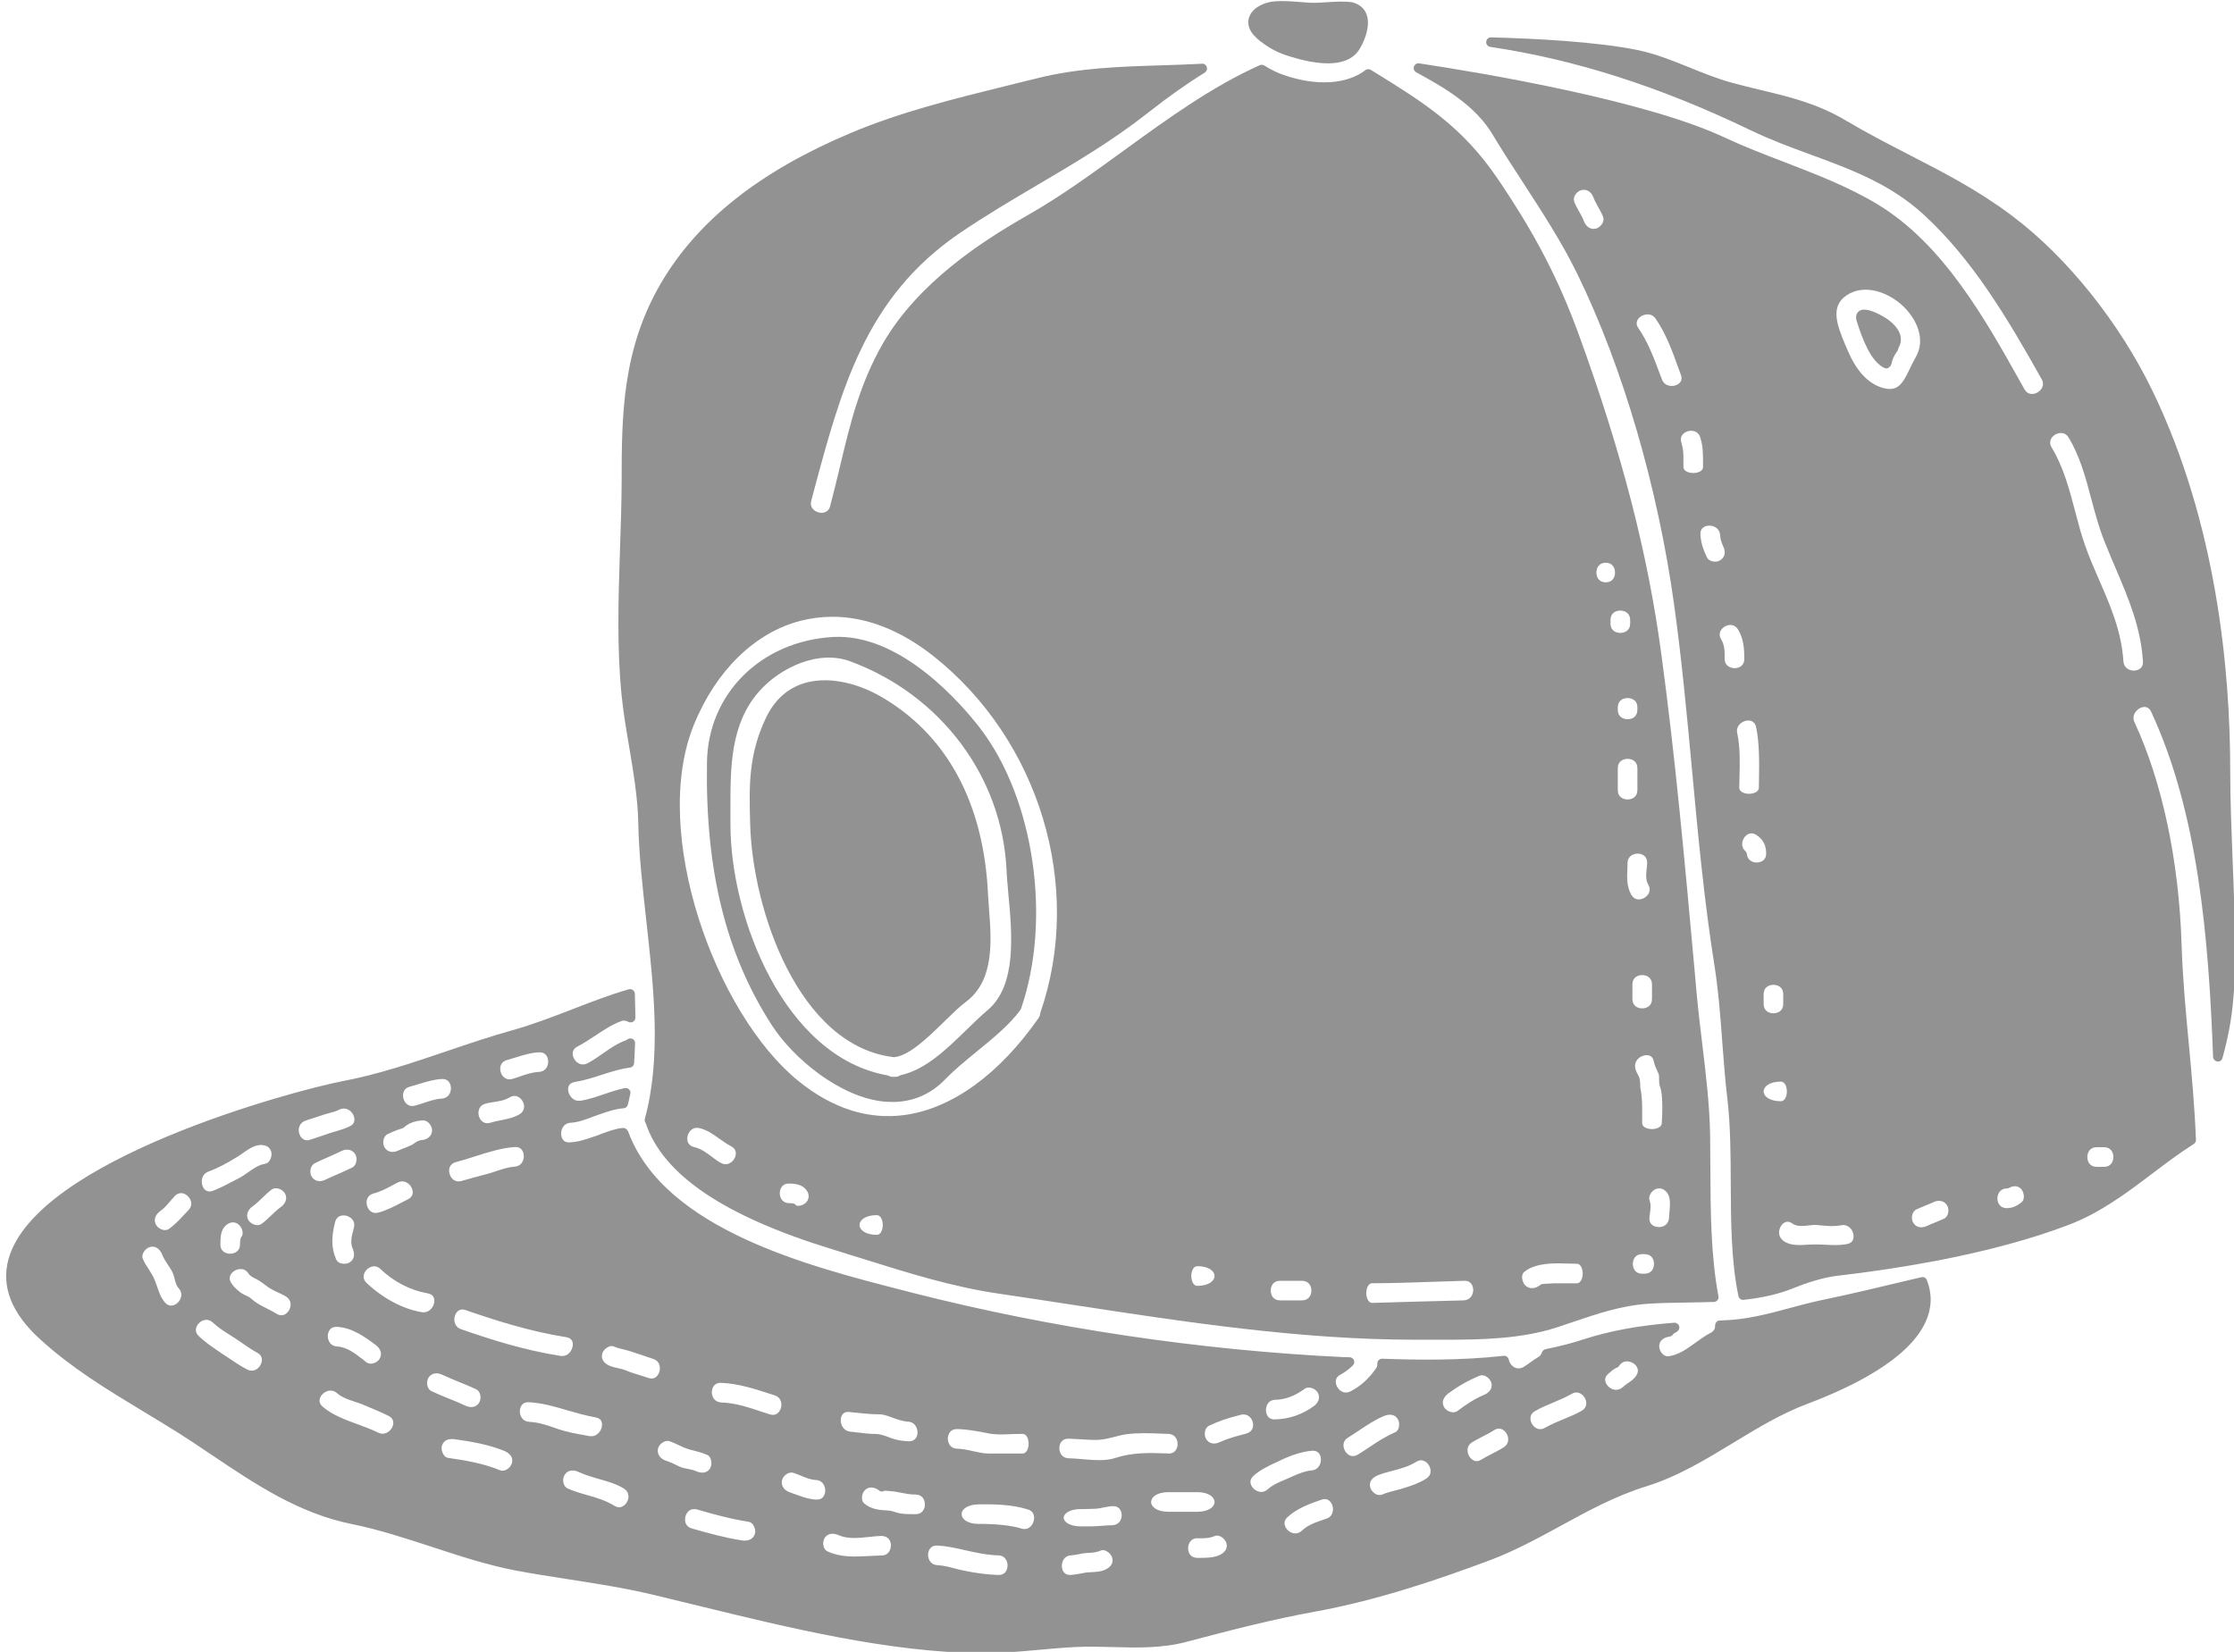
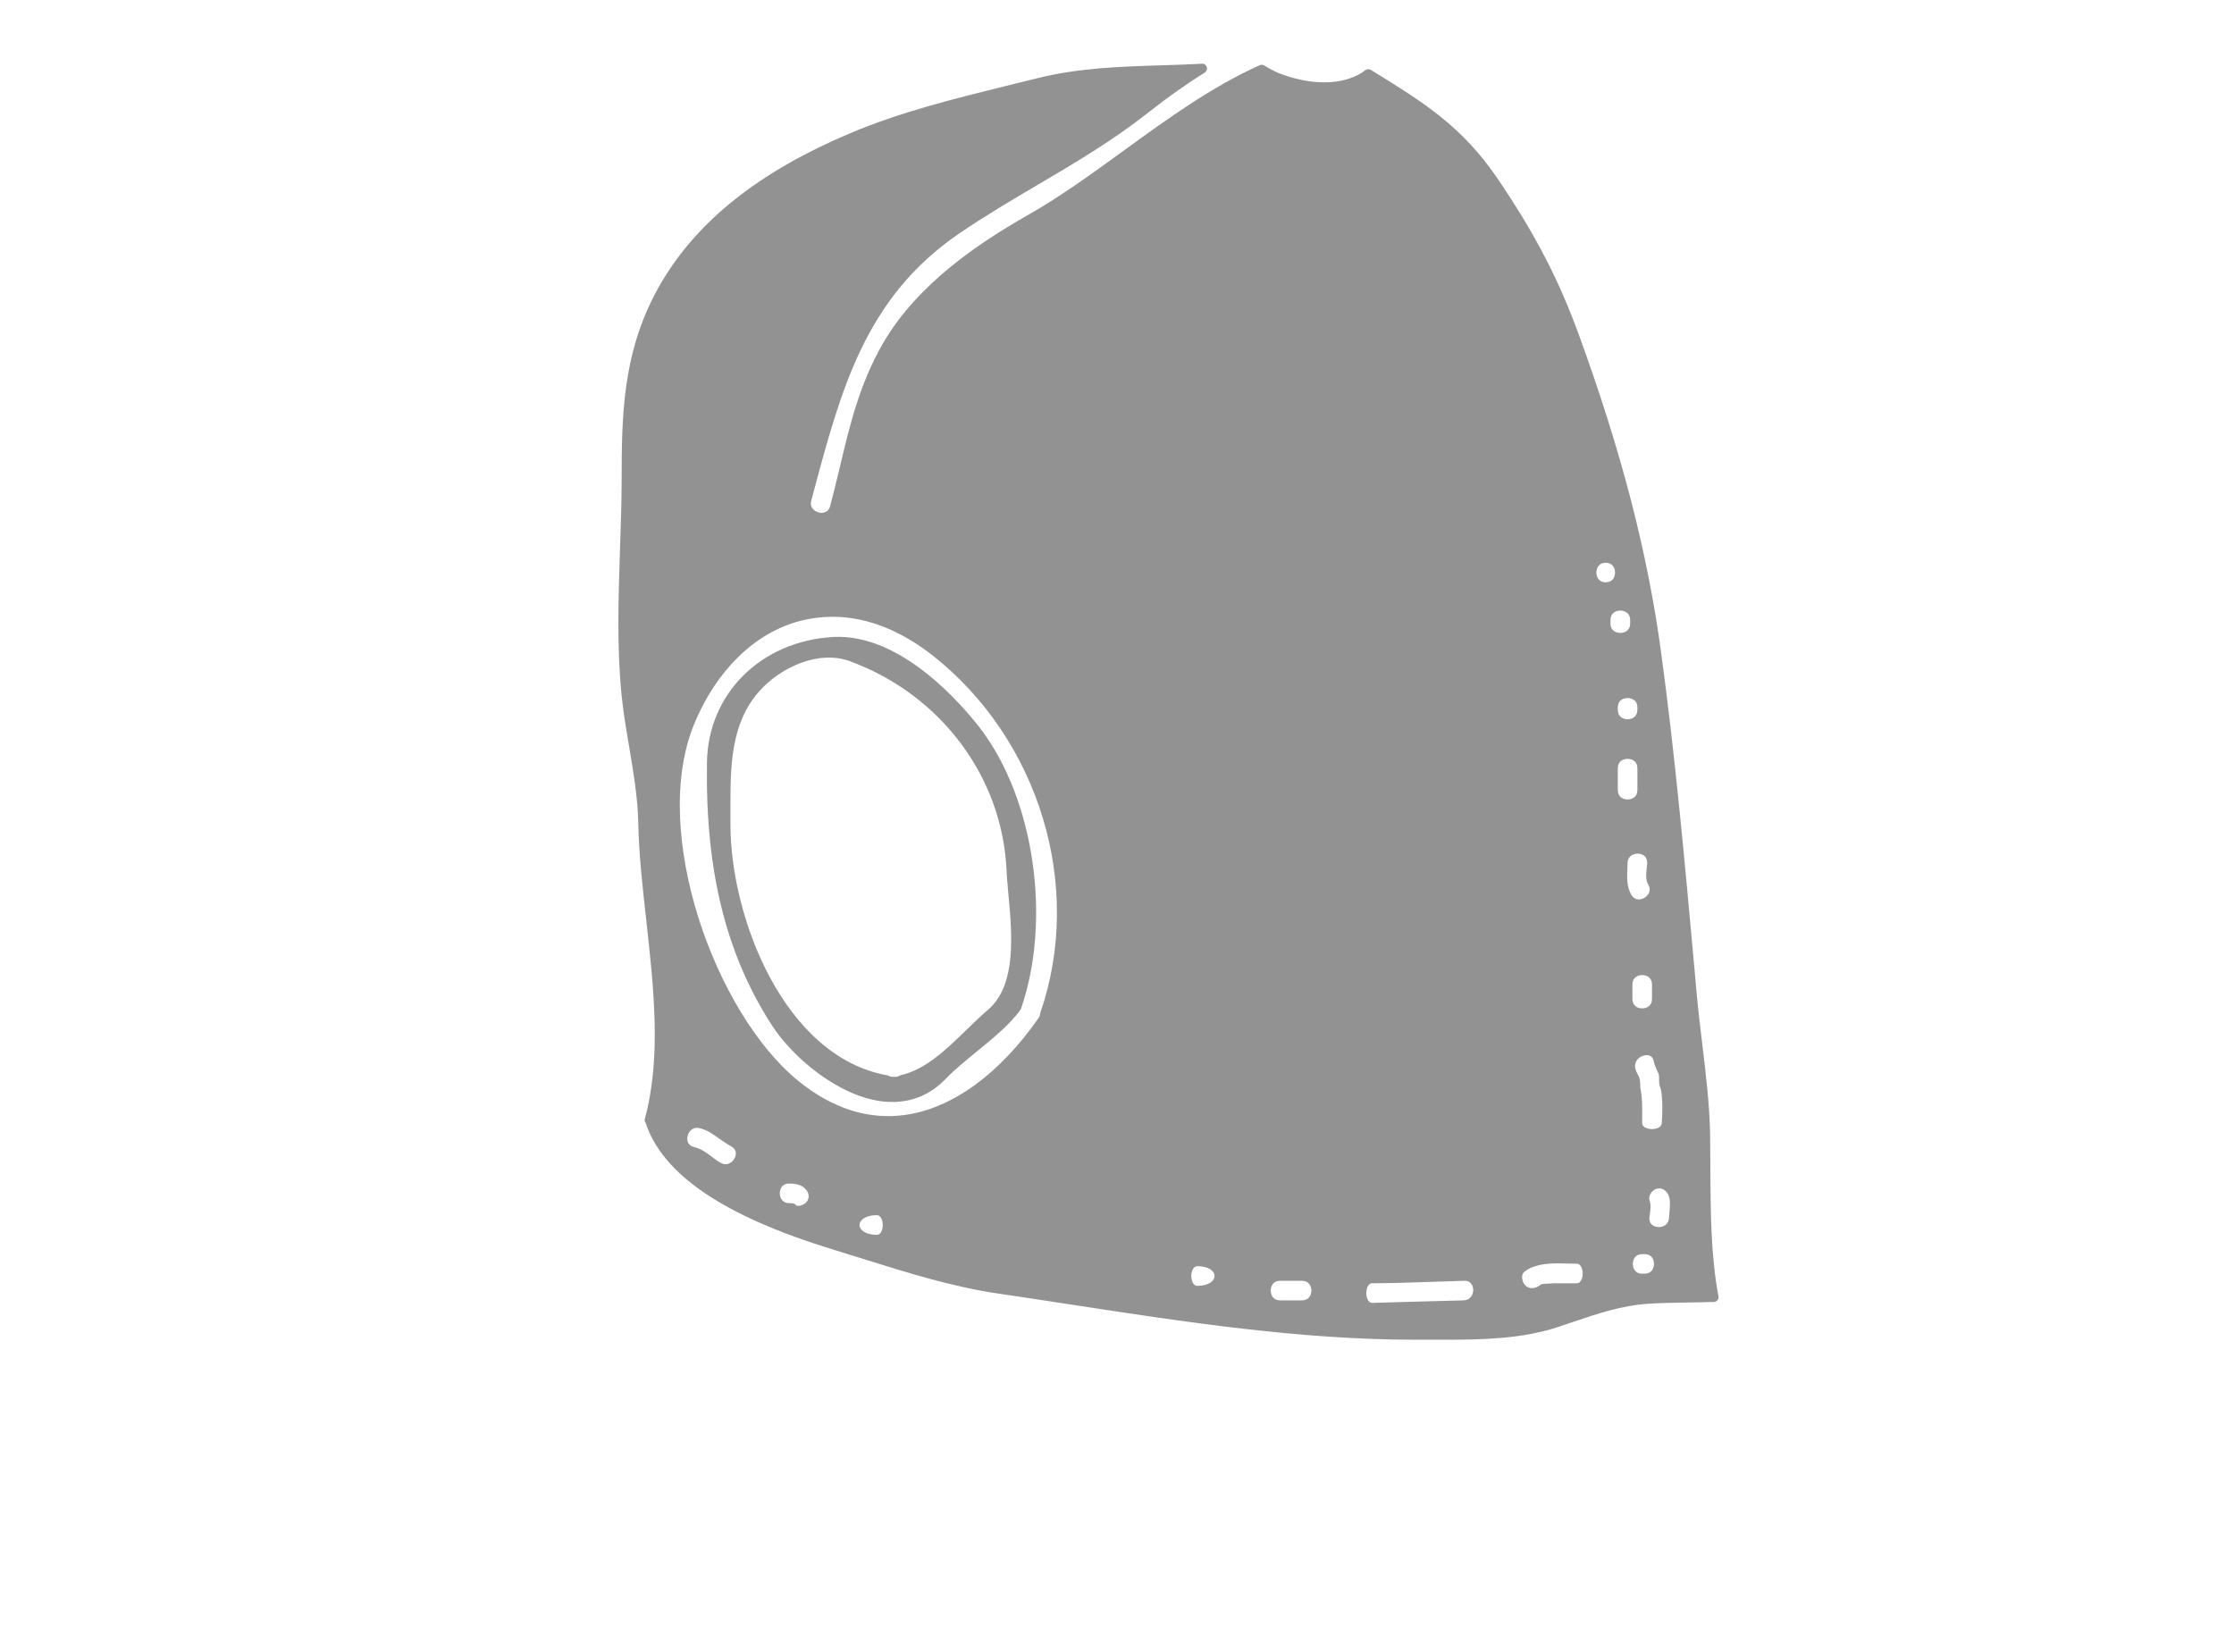
<svg xmlns="http://www.w3.org/2000/svg" fill="#929292" height="86.6" preserveAspectRatio="xMidYMid meet" version="1" viewBox="5.2 20.6 117.1 86.6" width="117.1" zoomAndPan="magnify">
  <g id="change1_1">
    <path d="M 41.582 58.57 C 42.738 55.75 44.762 53.777 47.137 53.152 C 47.695 53.008 48.266 52.934 48.836 52.934 C 50.598 52.934 52.395 53.629 54.113 54.984 C 59.699 59.406 62.012 67.094 59.734 73.688 C 59.727 73.707 59.723 73.73 59.723 73.75 C 59.719 73.805 59.703 73.875 59.629 73.984 C 57.59 76.906 55.109 78.707 52.645 79.051 C 50.727 79.32 48.836 78.723 47.043 77.266 C 42.699 73.738 39.258 64.23 41.582 58.57 Z M 51.152 85.336 C 50.562 85.336 50.254 85.078 50.254 84.82 C 50.254 84.566 50.562 84.305 51.152 84.305 C 51.406 84.305 51.473 84.645 51.473 84.82 C 51.473 85 51.406 85.336 51.152 85.336 Z M 47.52 83.555 C 47.449 83.676 47.301 83.773 47.148 83.805 C 47.09 83.816 47.012 83.824 46.938 83.801 C 46.891 83.73 46.812 83.684 46.727 83.684 L 46.66 83.68 C 46.629 83.68 46.598 83.676 46.566 83.676 C 46.41 83.676 46.285 83.621 46.199 83.52 C 46.117 83.426 46.074 83.289 46.074 83.152 C 46.074 83.016 46.121 82.883 46.199 82.793 C 46.285 82.695 46.406 82.648 46.555 82.648 C 46.555 82.648 46.555 82.648 46.559 82.648 C 46.816 82.652 47.105 82.68 47.312 82.836 C 47.516 82.984 47.691 83.262 47.52 83.555 Z M 43.488 81.559 C 43.379 81.629 43.203 81.684 42.984 81.566 C 42.824 81.48 42.676 81.367 42.52 81.25 C 42.238 81.039 41.949 80.82 41.578 80.734 C 41.434 80.699 41.332 80.625 41.273 80.516 C 41.223 80.414 41.211 80.285 41.242 80.152 C 41.277 80.012 41.355 79.891 41.461 79.812 C 41.539 79.758 41.629 79.727 41.727 79.727 C 41.773 79.727 41.82 79.73 41.867 79.742 C 42.258 79.836 42.566 80.055 42.895 80.289 C 43.09 80.426 43.289 80.57 43.52 80.691 C 43.68 80.777 43.766 80.898 43.77 81.051 C 43.777 81.242 43.66 81.453 43.488 81.559 Z M 67.965 86.98 C 68.555 86.98 68.863 87.238 68.863 87.496 C 68.863 87.75 68.555 88.012 67.965 88.012 C 67.711 88.012 67.645 87.672 67.645 87.496 C 67.645 87.316 67.711 86.98 67.965 86.98 Z M 72.301 87.746 L 73.445 87.746 C 73.809 87.746 73.938 88.023 73.938 88.262 C 73.938 88.496 73.809 88.773 73.445 88.773 L 72.301 88.773 C 71.938 88.773 71.809 88.496 71.809 88.262 C 71.809 88.023 71.938 87.746 72.301 87.746 Z M 77.137 87.875 C 78.102 87.875 79.137 87.84 80.137 87.805 C 80.742 87.781 81.352 87.762 81.953 87.746 C 81.957 87.746 81.961 87.746 81.969 87.746 C 82.387 87.746 82.418 88.133 82.422 88.211 C 82.426 88.477 82.27 88.766 81.91 88.773 C 80.301 88.812 77.145 88.902 77.137 88.906 C 76.883 88.906 76.816 88.566 76.816 88.391 C 76.816 88.211 76.883 87.875 77.137 87.875 Z M 85.098 87.277 C 85.098 87.277 85.098 87.277 85.102 87.277 C 85.566 86.898 86.262 86.832 86.891 86.832 C 87.074 86.832 87.254 86.836 87.422 86.844 C 87.574 86.848 87.715 86.852 87.84 86.852 C 88.094 86.852 88.16 87.188 88.16 87.367 C 88.16 87.543 88.094 87.879 87.84 87.879 L 86.637 87.879 L 86.508 87.887 C 86.398 87.891 86.305 87.895 86.16 87.906 C 86.148 87.91 86.137 87.91 86.129 87.914 C 86.066 87.906 86.004 87.918 85.953 87.953 C 85.934 87.965 85.918 87.977 85.906 87.988 C 85.688 88.152 85.375 88.211 85.148 87.984 C 85.043 87.879 84.977 87.695 84.984 87.531 C 84.988 87.457 85.012 87.348 85.098 87.277 Z M 89.367 50.102 C 89.73 50.102 89.855 50.379 89.855 50.617 C 89.855 50.852 89.73 51.129 89.367 51.129 C 89.008 51.129 88.879 50.852 88.879 50.617 C 88.879 50.379 89.008 50.102 89.367 50.102 Z M 90.496 52.734 C 90.594 52.82 90.648 52.945 90.648 53.102 L 90.648 53.293 C 90.648 53.652 90.367 53.781 90.133 53.781 C 89.895 53.781 89.617 53.652 89.617 53.293 L 89.617 53.102 C 89.617 52.738 89.895 52.609 90.133 52.609 C 90.27 52.609 90.402 52.656 90.496 52.734 Z M 91.027 57.688 L 91.027 57.816 C 91.027 58.176 90.75 58.305 90.516 58.305 C 90.277 58.305 90 58.176 90 57.816 L 90 57.688 C 90 57.324 90.277 57.195 90.516 57.195 C 90.652 57.195 90.785 57.242 90.879 57.32 C 90.977 57.406 91.027 57.531 91.027 57.688 Z M 91.047 65.352 C 91.277 65.355 91.547 65.484 91.539 65.836 C 91.539 65.914 91.527 66 91.52 66.09 C 91.484 66.383 91.445 66.719 91.598 66.98 C 91.793 67.324 91.559 67.578 91.387 67.672 C 91.184 67.789 90.887 67.816 90.707 67.508 C 90.465 67.078 90.48 66.637 90.504 66.125 L 90.512 65.844 C 90.52 65.457 90.844 65.352 91.039 65.352 C 91.043 65.352 91.043 65.352 91.047 65.352 Z M 91.793 72.973 C 91.793 73.336 91.516 73.465 91.277 73.465 C 91.043 73.465 90.766 73.336 90.766 72.973 L 90.766 72.211 C 90.766 71.848 91.043 71.719 91.277 71.719 C 91.516 71.719 91.793 71.848 91.793 72.211 Z M 91.895 76.27 C 91.922 76.418 91.988 76.566 92.055 76.711 C 92.09 76.781 92.121 76.852 92.145 76.914 C 92.164 76.977 92.164 77.066 92.164 77.16 C 92.164 77.285 92.164 77.43 92.215 77.574 C 92.379 78 92.336 79.074 92.305 79.469 C 92.305 79.727 91.969 79.793 91.789 79.793 C 91.613 79.793 91.277 79.727 91.277 79.469 L 91.277 79.082 C 91.281 78.539 91.285 78.152 91.188 77.668 C 91.176 77.625 91.18 77.562 91.176 77.496 C 91.172 77.328 91.168 77.148 91.094 77.02 C 91.004 76.855 90.938 76.727 90.914 76.586 C 90.871 76.305 91.02 76.137 91.113 76.062 C 91.23 75.969 91.379 75.918 91.512 75.918 C 91.566 75.918 91.621 75.926 91.668 75.945 C 91.793 75.992 91.867 76.102 91.895 76.27 Z M 92.672 83.297 C 92.672 83.297 92.672 83.301 92.672 83.301 C 92.762 83.551 92.734 83.816 92.711 84.102 C 92.703 84.211 92.691 84.32 92.688 84.43 C 92.672 84.785 92.391 84.953 92.121 84.926 C 92.039 84.926 91.641 84.887 91.656 84.445 C 91.66 84.375 91.672 84.293 91.684 84.215 C 91.715 84 91.75 83.758 91.668 83.539 C 91.617 83.402 91.668 83.27 91.703 83.207 C 91.773 83.066 91.902 82.961 92.031 82.922 C 92.078 82.91 92.125 82.902 92.168 82.902 C 92.418 82.902 92.598 83.094 92.672 83.297 Z M 91.406 87.375 L 91.277 87.375 C 90.918 87.375 90.789 87.098 90.789 86.859 C 90.789 86.625 90.918 86.348 91.277 86.348 L 91.406 86.348 C 91.77 86.348 91.898 86.625 91.898 86.859 C 91.898 87.098 91.77 87.375 91.406 87.375 Z M 90 62.02 L 90 60.875 C 90 60.512 90.277 60.383 90.516 60.383 C 90.75 60.383 91.027 60.512 91.027 60.875 L 91.027 62.02 C 91.027 62.383 90.75 62.512 90.516 62.512 C 90.277 62.512 90 62.383 90 62.02 Z M 38.184 59.777 C 38.402 61.09 38.633 62.449 38.656 63.738 C 38.688 65.383 38.879 67.078 39.078 68.871 C 39.469 72.402 39.875 76.051 39 79.258 C 38.988 79.309 38.988 79.359 39.008 79.406 C 39.023 79.453 39.043 79.488 39.043 79.473 C 39.945 82.191 43.156 84.359 48.859 86.105 C 49.395 86.27 49.93 86.438 50.469 86.605 C 52.773 87.328 55.156 88.074 57.566 88.422 C 58.867 88.613 60.168 88.812 61.469 89.012 C 67.312 89.906 73.355 90.836 79.41 90.836 C 79.449 90.836 79.492 90.836 79.531 90.836 L 80.383 90.836 C 80.578 90.836 80.773 90.836 80.969 90.836 C 82.949 90.836 84.969 90.785 86.809 90.188 C 87.086 90.098 87.359 90.004 87.637 89.91 C 88.902 89.48 90.215 89.039 91.562 88.953 C 92.223 88.906 92.891 88.898 93.598 88.887 C 94.078 88.879 94.559 88.871 95.043 88.855 C 95.113 88.852 95.184 88.816 95.227 88.762 C 95.273 88.703 95.289 88.629 95.277 88.559 C 94.875 86.434 94.863 84.094 94.852 81.828 C 94.852 81.242 94.848 80.668 94.84 80.109 C 94.812 78.508 94.613 76.867 94.422 75.285 C 94.32 74.438 94.219 73.598 94.141 72.762 L 94.012 71.316 C 93.52 65.895 93.016 60.289 92.273 54.824 C 91.57 49.613 90.207 44.324 87.973 38.188 C 86.906 35.254 85.672 32.871 83.703 29.969 C 81.84 27.219 79.797 25.957 77.211 24.359 L 77.055 24.262 C 76.969 24.207 76.855 24.215 76.773 24.277 C 75.785 25.031 74.18 25.125 72.477 24.527 C 72.18 24.43 71.828 24.258 71.461 24.031 C 71.391 23.988 71.301 23.984 71.227 24.02 C 68.707 25.152 66.383 26.84 64.133 28.473 C 62.496 29.664 60.805 30.895 59.059 31.887 C 56.695 33.234 53.34 35.395 51.484 38.598 C 50.262 40.723 49.758 42.828 49.23 45.055 C 49.066 45.734 48.902 46.426 48.715 47.129 C 48.668 47.309 48.562 47.422 48.402 47.465 C 48.211 47.52 47.977 47.453 47.836 47.309 C 47.75 47.227 47.664 47.078 47.723 46.852 L 47.82 46.488 C 49.293 40.98 50.562 36.223 55.441 32.867 C 56.793 31.941 58.215 31.102 59.586 30.293 C 61.52 29.156 63.516 27.977 65.355 26.527 C 66.422 25.688 67.402 24.992 68.352 24.406 C 68.445 24.344 68.492 24.227 68.457 24.117 C 68.422 24.008 68.316 23.922 68.207 23.941 C 67.512 23.98 66.816 24 66.121 24.023 C 63.957 24.09 61.719 24.156 59.512 24.715 C 58.984 24.848 58.453 24.98 57.918 25.109 C 55.215 25.777 52.414 26.469 49.816 27.562 C 45.066 29.559 41.812 32.121 39.875 35.395 C 37.797 38.91 37.789 42.434 37.785 45.84 C 37.781 47.004 37.738 48.211 37.699 49.379 C 37.617 51.922 37.527 54.547 37.785 57.07 C 37.875 57.965 38.031 58.887 38.184 59.777" fill="inherit" />
-     <path d="M 12.715 86.273 C 12.785 86.133 12.918 86.016 13.051 85.98 C 13.051 85.98 13.055 85.977 13.055 85.977 C 13.105 85.965 13.152 85.957 13.195 85.957 C 13.441 85.957 13.613 86.156 13.695 86.363 C 13.777 86.57 13.895 86.746 14.008 86.918 C 14.117 87.078 14.219 87.23 14.281 87.398 C 14.305 87.457 14.324 87.531 14.344 87.609 C 14.391 87.805 14.441 88.004 14.566 88.137 C 14.809 88.41 14.699 88.73 14.496 88.914 C 14.438 88.965 14.137 89.203 13.855 88.891 C 13.641 88.648 13.555 88.395 13.453 88.098 C 13.41 87.977 13.367 87.855 13.32 87.734 C 13.234 87.508 13.105 87.309 12.98 87.113 C 12.863 86.938 12.754 86.77 12.684 86.586 C 12.637 86.469 12.676 86.352 12.715 86.273 Z M 13.586 84.105 C 13.801 83.953 13.969 83.754 14.129 83.566 C 14.203 83.477 14.281 83.387 14.359 83.305 C 14.488 83.172 14.633 83.129 14.789 83.16 C 14.98 83.211 15.152 83.379 15.207 83.574 C 15.242 83.691 15.246 83.867 15.078 84.043 C 14.988 84.137 14.898 84.23 14.812 84.324 C 14.574 84.578 14.348 84.82 14.062 85.023 C 13.953 85.105 13.82 85.094 13.746 85.078 C 13.598 85.043 13.457 84.945 13.387 84.824 C 13.211 84.527 13.383 84.254 13.586 84.105 Z M 15.883 89.812 C 15.922 89.801 15.969 89.793 16.02 89.793 C 16.121 89.793 16.242 89.828 16.363 89.941 C 16.648 90.211 16.969 90.41 17.273 90.602 L 17.551 90.777 C 17.676 90.859 17.801 90.945 17.922 91.031 C 18.16 91.195 18.406 91.367 18.68 91.516 C 19.066 91.723 18.898 92.082 18.859 92.152 C 18.734 92.387 18.461 92.559 18.141 92.391 C 18.141 92.391 18.141 92.387 18.141 92.387 C 17.805 92.215 17.473 91.988 17.152 91.773 C 17.023 91.684 16.891 91.598 16.766 91.516 L 16.703 91.473 C 16.332 91.223 15.949 90.961 15.629 90.656 C 15.492 90.527 15.441 90.383 15.48 90.227 C 15.523 90.039 15.691 89.867 15.883 89.812 Z M 16.129 82.02 C 16.551 81.867 17.043 81.617 17.637 81.25 C 17.738 81.188 17.836 81.117 17.938 81.047 C 18.211 80.855 18.469 80.676 18.758 80.637 C 18.883 80.617 19.305 80.586 19.418 80.988 C 19.457 81.125 19.422 81.305 19.332 81.441 C 19.289 81.512 19.207 81.598 19.09 81.613 C 18.762 81.664 18.449 81.883 18.176 82.078 C 18.043 82.172 17.914 82.266 17.797 82.328 C 17.668 82.391 17.543 82.461 17.414 82.527 C 17.059 82.715 16.723 82.891 16.363 83.027 C 16 83.16 15.859 82.891 15.816 82.773 C 15.734 82.559 15.75 82.164 16.129 82.02 Z M 19.66 82.895 C 19.699 82.895 19.734 82.898 19.766 82.906 C 19.914 82.938 20.059 83.035 20.133 83.16 C 20.293 83.434 20.145 83.719 19.926 83.875 C 19.73 84.016 19.559 84.18 19.391 84.344 C 19.23 84.496 19.078 84.645 18.91 84.762 C 18.801 84.84 18.676 84.836 18.59 84.816 C 18.438 84.785 18.293 84.688 18.223 84.57 C 18.059 84.293 18.207 84.012 18.43 83.852 C 18.629 83.711 18.801 83.543 18.965 83.383 C 19.125 83.23 19.277 83.082 19.445 82.961 C 19.516 82.91 19.594 82.895 19.66 82.895 Z M 16.969 86.25 C 16.824 86.164 16.75 86.027 16.754 85.84 C 16.754 85.84 16.754 85.84 16.754 85.836 C 16.754 85.508 16.766 85.191 16.934 84.961 C 17.039 84.816 17.211 84.684 17.41 84.684 C 17.484 84.684 17.566 84.703 17.648 84.75 C 17.773 84.828 17.875 84.977 17.906 85.133 C 17.922 85.215 17.926 85.336 17.883 85.402 C 17.844 85.441 17.781 85.5 17.781 85.836 C 17.781 86.074 17.656 86.195 17.551 86.254 C 17.379 86.352 17.137 86.352 16.969 86.25 Z M 20.34 89.309 C 20.297 89.379 20.062 89.707 19.688 89.469 C 19.52 89.363 19.344 89.277 19.168 89.188 C 18.883 89.043 18.613 88.906 18.395 88.707 C 18.289 88.605 18.156 88.543 18.035 88.488 C 17.961 88.453 17.887 88.418 17.84 88.383 C 17.633 88.227 17.465 88.086 17.324 87.871 C 17.227 87.719 17.215 87.574 17.285 87.438 C 17.371 87.266 17.578 87.141 17.785 87.133 C 17.922 87.121 18.094 87.164 18.227 87.371 C 18.305 87.492 18.453 87.57 18.656 87.668 C 18.844 87.77 18.988 87.879 19.152 88.004 C 19.352 88.164 19.574 88.266 19.793 88.367 C 19.93 88.434 20.07 88.496 20.191 88.57 C 20.492 88.762 20.477 89.09 20.34 89.309 Z M 21.223 79.348 L 21.617 79.219 C 21.82 79.152 22.02 79.086 22.223 79.02 C 22.309 78.992 22.391 78.969 22.473 78.949 C 22.637 78.906 22.801 78.867 22.98 78.777 C 23.211 78.664 23.391 78.727 23.504 78.805 C 23.676 78.918 23.789 79.129 23.777 79.316 C 23.77 79.461 23.688 79.574 23.535 79.648 C 23.293 79.766 23.055 79.836 22.801 79.91 C 22.695 79.941 22.582 79.977 22.469 80.012 L 22.234 80.094 C 21.98 80.18 21.727 80.266 21.469 80.348 C 21.062 80.484 20.918 80.125 20.895 80.051 C 20.809 79.797 20.875 79.465 21.223 79.348 Z M 23.863 81.551 C 23.844 81.621 23.785 81.75 23.656 81.812 C 23.652 81.812 23.652 81.812 23.652 81.816 C 23.41 81.934 23.16 82.043 22.914 82.152 C 22.691 82.246 22.473 82.344 22.25 82.449 C 22.023 82.566 21.699 82.562 21.535 82.281 C 21.465 82.16 21.449 81.992 21.492 81.848 C 21.516 81.777 21.57 81.648 21.707 81.582 C 21.93 81.469 22.164 81.367 22.395 81.266 C 22.633 81.16 22.871 81.055 23.102 80.941 C 23.188 80.898 23.289 80.871 23.391 80.871 C 23.555 80.871 23.719 80.941 23.824 81.117 C 23.895 81.238 23.91 81.406 23.863 81.551 Z M 24.68 87.008 C 24.797 86.969 24.973 86.965 25.148 87.133 C 25.836 87.797 26.715 88.246 27.621 88.406 C 27.785 88.434 27.895 88.512 27.941 88.637 C 28.004 88.801 27.953 89.031 27.816 89.195 C 27.742 89.289 27.57 89.434 27.301 89.391 C 26.312 89.223 25.266 88.664 24.418 87.859 C 24.281 87.727 24.234 87.582 24.273 87.422 C 24.32 87.234 24.484 87.062 24.68 87.008 Z M 24.461 83.422 C 24.516 83.301 24.621 83.215 24.77 83.172 C 25.141 83.078 25.465 82.906 25.773 82.738 L 26.039 82.598 C 26.391 82.418 26.668 82.656 26.773 82.859 C 26.82 82.957 26.953 83.285 26.586 83.473 L 26.266 83.637 C 25.855 83.852 25.469 84.051 25.043 84.168 C 24.895 84.211 24.762 84.191 24.652 84.121 C 24.555 84.055 24.477 83.941 24.438 83.809 C 24.402 83.676 24.406 83.531 24.461 83.422 Z M 25.316 80.312 C 25.336 80.242 25.395 80.117 25.523 80.055 C 25.523 80.055 25.527 80.055 25.527 80.051 C 25.688 79.973 25.852 79.906 26.016 79.844 L 26.082 79.82 C 26.234 79.777 26.332 79.746 26.391 79.691 C 26.637 79.477 26.934 79.367 27.352 79.336 C 27.359 79.336 27.367 79.336 27.379 79.336 C 27.512 79.336 27.613 79.414 27.664 79.461 C 27.777 79.566 27.848 79.715 27.848 79.852 C 27.848 80.18 27.57 80.348 27.324 80.367 C 27.145 80.375 27.004 80.473 26.895 80.551 C 26.848 80.582 26.809 80.613 26.766 80.633 C 26.656 80.684 26.543 80.727 26.43 80.773 C 26.312 80.82 26.199 80.863 26.078 80.918 C 25.84 81.035 25.523 81.031 25.355 80.75 C 25.285 80.629 25.27 80.465 25.316 80.312 Z M 26.68 77.57 C 26.84 77.527 27 77.48 27.16 77.43 C 27.57 77.305 27.957 77.188 28.359 77.168 C 28.367 77.168 28.379 77.168 28.387 77.168 C 28.797 77.168 28.832 77.547 28.836 77.625 C 28.848 77.891 28.695 78.184 28.336 78.195 C 28.031 78.215 27.703 78.324 27.387 78.43 C 27.238 78.477 27.094 78.527 26.957 78.562 C 26.727 78.625 26.582 78.535 26.496 78.453 C 26.355 78.309 26.293 78.078 26.344 77.887 C 26.387 77.727 26.5 77.621 26.68 77.57 Z M 29.102 81.523 C 29.43 81.438 29.766 81.332 30.102 81.223 C 30.789 81.004 31.5 80.777 32.184 80.734 C 32.199 80.734 32.211 80.734 32.223 80.734 C 32.613 80.734 32.652 81.098 32.656 81.172 C 32.672 81.445 32.523 81.746 32.156 81.766 C 31.824 81.789 31.52 81.895 31.223 81.992 C 31.074 82.043 30.93 82.094 30.781 82.133 C 30.516 82.199 30.246 82.273 29.977 82.348 C 29.777 82.406 29.578 82.465 29.383 82.516 C 28.992 82.613 28.809 82.316 28.762 82.125 C 28.727 81.992 28.738 81.859 28.789 81.754 C 28.848 81.641 28.953 81.562 29.102 81.523 Z M 30.637 78.465 C 30.637 78.465 30.641 78.465 30.641 78.465 C 30.781 78.418 30.93 78.398 31.082 78.375 C 31.363 78.332 31.652 78.289 31.91 78.133 C 32.008 78.078 32.094 78.055 32.168 78.055 C 32.254 78.055 32.328 78.082 32.379 78.113 C 32.551 78.211 32.672 78.414 32.672 78.613 C 32.672 78.73 32.633 78.898 32.426 79.02 C 32.133 79.195 31.812 79.258 31.469 79.328 C 31.281 79.363 31.09 79.402 30.898 79.461 C 30.723 79.512 30.574 79.48 30.457 79.371 C 30.312 79.238 30.246 79.004 30.297 78.805 C 30.324 78.688 30.406 78.531 30.637 78.465 Z M 31.777 76.172 C 31.777 76.172 31.777 76.172 31.781 76.172 C 31.934 76.129 32.086 76.082 32.238 76.035 C 32.648 75.906 33.039 75.785 33.457 75.77 C 33.469 75.77 33.477 75.77 33.484 75.77 C 33.895 75.77 33.93 76.148 33.934 76.227 C 33.945 76.492 33.793 76.785 33.438 76.797 C 33.086 76.816 32.762 76.926 32.449 77.035 C 32.316 77.082 32.184 77.129 32.055 77.164 C 31.676 77.266 31.492 76.977 31.441 76.789 C 31.383 76.562 31.434 76.266 31.777 76.172 Z M 34.883 90.703 C 34.883 90.703 34.883 90.703 34.887 90.703 C 35.242 90.758 35.238 91.043 35.219 91.164 C 35.184 91.398 34.977 91.75 34.559 91.68 C 32.664 91.383 30.871 90.809 29.371 90.285 C 29 90.156 28.973 89.785 29.051 89.57 C 29.078 89.484 29.184 89.25 29.438 89.25 C 29.488 89.25 29.547 89.262 29.613 89.285 C 31.137 89.812 32.953 90.398 34.883 90.703 Z M 36.41 94.906 C 36.574 94.93 36.684 95.008 36.73 95.133 C 36.793 95.301 36.742 95.531 36.605 95.691 C 36.531 95.785 36.363 95.934 36.09 95.887 L 35.957 95.863 C 35.457 95.773 34.941 95.684 34.469 95.523 L 34.293 95.461 C 33.867 95.316 33.43 95.164 32.949 95.141 C 32.59 95.125 32.438 94.828 32.449 94.559 C 32.453 94.48 32.492 94.094 32.922 94.113 C 33.605 94.148 34.258 94.336 34.949 94.539 C 35.422 94.676 35.91 94.816 36.41 94.906 Z M 36.77 91.559 C 36.805 91.426 36.934 91.285 37.078 91.215 C 37.129 91.191 37.195 91.168 37.262 91.168 C 37.297 91.168 37.336 91.172 37.371 91.188 C 37.551 91.266 37.742 91.312 37.926 91.355 C 38.047 91.387 38.168 91.414 38.285 91.457 C 38.645 91.57 39.004 91.695 39.363 91.816 L 39.434 91.84 C 39.668 91.914 39.75 92.086 39.777 92.211 C 39.82 92.414 39.75 92.645 39.605 92.773 C 39.492 92.871 39.352 92.895 39.184 92.84 C 39.043 92.789 38.902 92.746 38.762 92.703 C 38.52 92.629 38.281 92.559 38.055 92.465 C 37.891 92.395 37.727 92.355 37.566 92.32 C 37.43 92.289 37.293 92.258 37.16 92.203 C 37.008 92.141 36.664 91.949 36.77 91.559 Z M 39.977 96.199 C 40.023 96.172 40.102 96.141 40.191 96.141 C 40.23 96.141 40.273 96.148 40.312 96.16 C 40.461 96.215 40.602 96.281 40.746 96.348 C 40.945 96.441 41.148 96.539 41.367 96.598 L 41.465 96.621 C 41.754 96.695 42.004 96.758 42.27 96.875 C 42.383 96.922 42.438 97.031 42.461 97.113 C 42.512 97.262 42.496 97.445 42.43 97.566 C 42.258 97.855 41.941 97.844 41.695 97.73 C 41.539 97.66 41.383 97.633 41.23 97.602 C 41.078 97.574 40.938 97.547 40.812 97.484 C 40.594 97.371 40.348 97.258 40.074 97.164 C 39.824 97.078 39.613 96.828 39.695 96.527 C 39.734 96.395 39.84 96.27 39.977 96.199 Z M 42.641 93.227 C 42.723 93.141 42.832 93.094 42.973 93.094 C 42.98 93.094 42.988 93.094 42.996 93.098 C 43.871 93.125 44.754 93.41 45.609 93.688 L 45.801 93.75 C 46.141 93.859 46.207 94.18 46.129 94.434 C 46.102 94.508 45.965 94.879 45.547 94.746 L 45.145 94.617 C 44.449 94.383 43.73 94.145 43.012 94.125 C 42.656 94.113 42.504 93.828 42.512 93.566 C 42.52 93.434 42.562 93.312 42.641 93.227 Z M 46.195 98.188 C 46.23 98.055 46.34 97.926 46.473 97.855 C 46.52 97.832 46.598 97.801 46.688 97.801 C 46.727 97.801 46.77 97.805 46.809 97.82 C 46.812 97.82 46.812 97.824 46.816 97.824 C 46.918 97.855 47.027 97.902 47.141 97.949 C 47.406 98.059 47.684 98.176 47.957 98.188 C 48.207 98.199 48.332 98.344 48.391 98.461 C 48.484 98.645 48.477 98.883 48.375 99.039 C 48.293 99.168 48.156 99.227 47.98 99.215 C 47.602 99.199 47.258 99.074 46.895 98.941 C 46.789 98.902 46.68 98.859 46.57 98.824 C 46.32 98.734 46.113 98.488 46.195 98.188 Z M 49.145 101.078 C 49.648 101.301 50.254 101.23 50.781 101.172 C 51.004 101.148 51.215 101.125 51.414 101.121 C 51.781 101.141 51.895 101.383 51.898 101.613 C 51.898 101.809 51.801 102.145 51.406 102.148 C 51.18 102.152 50.957 102.164 50.738 102.176 C 49.988 102.215 49.281 102.254 48.578 101.934 C 48.461 101.883 48.406 101.777 48.379 101.699 C 48.332 101.547 48.344 101.371 48.414 101.25 C 48.52 101.074 48.676 101.008 48.84 101.008 C 48.945 101.008 49.051 101.035 49.145 101.078 Z M 49.359 94.758 C 49.426 94.664 49.527 94.621 49.656 94.621 C 49.68 94.621 49.703 94.621 49.723 94.625 C 49.727 94.625 49.727 94.625 49.727 94.625 L 50.051 94.66 C 50.461 94.703 50.852 94.746 51.281 94.746 C 51.508 94.746 51.738 94.832 51.984 94.922 C 52.242 95.016 52.504 95.113 52.793 95.129 C 53.191 95.156 53.309 95.512 53.293 95.742 C 53.285 95.848 53.223 96.176 52.824 96.16 C 52.578 96.145 52.297 96.121 52.023 96.031 C 51.941 96.008 51.859 95.977 51.773 95.941 C 51.562 95.863 51.328 95.777 51.09 95.777 C 50.781 95.777 50.496 95.738 50.191 95.703 C 50.055 95.684 49.918 95.668 49.777 95.656 C 49.5 95.625 49.379 95.441 49.328 95.332 C 49.242 95.137 49.254 94.902 49.359 94.758 Z M 53.68 99.477 C 53.68 99.613 53.633 99.742 53.555 99.832 C 53.469 99.93 53.352 99.98 53.199 99.98 C 53.195 99.98 53.195 99.98 53.191 99.98 L 53.113 99.98 C 52.824 99.98 52.531 99.98 52.281 99.918 C 52.234 99.906 52.188 99.895 52.145 99.879 C 52.023 99.84 51.895 99.797 51.746 99.789 C 51.234 99.762 50.871 99.719 50.512 99.43 C 50.414 99.352 50.387 99.238 50.383 99.152 C 50.371 98.996 50.434 98.824 50.531 98.727 C 50.637 98.621 50.75 98.582 50.867 98.582 C 51.016 98.582 51.168 98.652 51.285 98.742 C 51.285 98.742 51.285 98.742 51.285 98.746 C 51.371 98.812 51.477 98.809 51.562 98.75 C 51.57 98.754 51.574 98.75 51.59 98.75 L 51.73 98.762 C 51.863 98.773 51.996 98.781 52.125 98.801 C 52.219 98.82 52.309 98.836 52.398 98.852 C 52.652 98.902 52.895 98.953 53.191 98.953 C 53.348 98.953 53.469 99.004 53.559 99.109 C 53.637 99.203 53.68 99.336 53.68 99.477 Z M 53.977 101.754 C 54.055 101.668 54.164 101.625 54.301 101.625 C 54.309 101.625 54.316 101.625 54.324 101.625 C 54.824 101.652 55.301 101.758 55.809 101.875 C 56.355 101.996 56.922 102.125 57.52 102.141 C 57.762 102.145 57.883 102.273 57.941 102.383 C 58.039 102.559 58.035 102.801 57.934 102.969 C 57.852 103.105 57.711 103.172 57.531 103.168 C 56.977 103.152 56.375 103.078 55.691 102.934 C 55.539 102.906 55.387 102.863 55.234 102.824 C 54.953 102.75 54.664 102.672 54.348 102.656 C 53.988 102.641 53.84 102.352 53.848 102.086 C 53.855 101.953 53.898 101.836 53.977 101.754 Z M 55.355 95.52 C 55.363 95.52 55.371 95.52 55.379 95.52 C 55.906 95.531 56.465 95.637 56.992 95.742 C 57.375 95.82 57.723 95.805 58.129 95.789 C 58.324 95.781 58.543 95.773 58.793 95.773 C 59.051 95.773 59.117 96.109 59.117 96.285 C 59.117 96.434 59.082 96.574 59.016 96.672 C 58.941 96.785 58.852 96.801 58.793 96.801 L 57.012 96.801 C 56.758 96.801 56.496 96.742 56.215 96.68 C 55.941 96.617 55.656 96.555 55.363 96.547 C 54.973 96.535 54.879 96.203 54.883 96.008 C 54.891 95.777 55.02 95.52 55.355 95.52 Z M 59.395 100.062 C 59.438 100.262 59.359 100.496 59.207 100.641 C 59.117 100.723 58.961 100.805 58.734 100.734 C 57.922 100.473 56.551 100.488 56.5 100.492 C 55.91 100.492 55.605 100.234 55.605 99.977 C 55.605 99.723 55.91 99.465 56.559 99.465 C 57.301 99.461 58.234 99.465 59.078 99.734 C 59.254 99.789 59.359 99.898 59.395 100.062 Z M 44.773 101.004 C 44.68 101.328 44.367 101.398 44.109 101.359 C 43.215 101.223 42.348 100.984 41.465 100.73 C 41.09 100.625 41.078 100.281 41.133 100.094 C 41.184 99.906 41.332 99.715 41.578 99.715 C 41.629 99.715 41.68 99.719 41.734 99.734 C 42.637 99.996 43.52 100.238 44.438 100.379 C 44.562 100.398 44.645 100.488 44.691 100.562 C 44.773 100.695 44.809 100.871 44.773 101.004 Z M 38.051 99.367 C 38.008 99.438 37.773 99.773 37.395 99.535 C 36.945 99.258 36.449 99.113 35.965 98.977 C 35.605 98.875 35.266 98.777 34.945 98.629 C 34.82 98.57 34.766 98.445 34.746 98.375 C 34.699 98.227 34.715 98.055 34.789 97.934 C 34.949 97.656 35.262 97.645 35.504 97.758 C 35.867 97.93 36.246 98.035 36.609 98.141 C 37.07 98.27 37.504 98.395 37.902 98.637 C 38.199 98.824 38.188 99.148 38.051 99.367 Z M 32.031 97.312 C 31.992 97.449 31.871 97.59 31.73 97.656 C 31.656 97.695 31.539 97.73 31.426 97.684 C 30.516 97.312 29.574 97.156 28.691 97.031 C 28.574 97.016 28.492 96.926 28.449 96.855 C 28.359 96.719 28.324 96.539 28.363 96.406 C 28.445 96.102 28.703 96.043 28.887 96.043 C 28.941 96.043 28.988 96.047 29.027 96.051 C 29.883 96.172 30.789 96.32 31.641 96.668 C 31.762 96.719 32.145 96.91 32.031 97.312 Z M 27.816 93.531 C 27.695 93.473 27.641 93.363 27.613 93.281 C 27.566 93.137 27.582 92.965 27.648 92.844 C 27.82 92.559 28.133 92.551 28.371 92.668 C 28.668 92.805 28.969 92.93 29.273 93.055 C 29.57 93.176 29.867 93.293 30.156 93.434 C 30.285 93.492 30.34 93.617 30.363 93.684 C 30.406 93.832 30.391 94.004 30.32 94.129 C 30.156 94.406 29.84 94.41 29.598 94.293 C 29.309 94.156 29.016 94.039 28.719 93.918 C 28.418 93.797 28.113 93.672 27.816 93.531 Z M 22.832 90.16 C 22.84 90.16 22.848 90.16 22.859 90.16 C 23.629 90.203 24.258 90.637 24.895 91.113 C 25.105 91.27 25.27 91.539 25.098 91.836 C 25.031 91.953 24.887 92.051 24.73 92.082 C 24.645 92.098 24.523 92.105 24.418 92.027 C 24.352 91.977 24.281 91.922 24.211 91.863 C 23.844 91.578 23.391 91.219 22.879 91.191 C 22.523 91.176 22.375 90.887 22.383 90.621 C 22.387 90.543 22.422 90.16 22.832 90.16 Z M 23.688 86.062 C 23.793 86.305 23.805 86.621 23.516 86.789 C 23.395 86.859 23.215 86.875 23.062 86.828 C 22.98 86.801 22.875 86.746 22.824 86.633 C 22.535 85.969 22.59 85.371 22.762 84.676 C 22.828 84.41 23.02 84.32 23.203 84.32 C 23.254 84.32 23.305 84.324 23.352 84.336 C 23.547 84.387 23.848 84.57 23.75 84.961 L 23.719 85.09 C 23.641 85.379 23.543 85.738 23.688 86.062 Z M 25.762 95.422 C 25.66 95.629 25.375 95.879 25.012 95.703 C 24.668 95.531 24.293 95.395 23.93 95.262 C 23.277 95.023 22.605 94.773 22.117 94.348 C 21.809 94.078 22.008 93.797 22.078 93.719 C 22.23 93.543 22.566 93.375 22.863 93.637 C 23.129 93.867 23.496 93.988 23.82 94.094 C 23.949 94.137 24.074 94.176 24.188 94.223 C 24.613 94.398 25.105 94.602 25.566 94.828 C 25.926 95.008 25.805 95.328 25.762 95.422 Z M 61.195 96.023 C 61.199 96.023 61.207 96.023 61.211 96.023 C 61.395 96.031 61.582 96.039 61.77 96.051 C 62.09 96.074 62.426 96.094 62.758 96.086 C 63.078 96.07 63.367 95.992 63.648 95.922 C 63.84 95.871 64.031 95.82 64.23 95.793 C 64.836 95.711 65.422 95.734 66.039 95.758 L 66.43 95.773 C 66.676 95.777 66.797 95.906 66.855 96.016 C 66.953 96.191 66.949 96.43 66.848 96.598 C 66.766 96.734 66.625 96.812 66.445 96.801 L 66.293 96.793 C 65.402 96.766 64.555 96.738 63.633 97.043 C 63.145 97.199 62.531 97.148 61.941 97.098 C 61.691 97.078 61.449 97.055 61.223 97.051 C 61.062 97.047 60.938 96.992 60.848 96.883 C 60.77 96.785 60.723 96.648 60.727 96.508 C 60.734 96.281 60.859 96.023 61.195 96.023 Z M 68.863 99.344 C 68.863 99.598 68.555 99.855 67.965 99.855 L 66.438 99.855 C 65.848 99.855 65.539 99.598 65.539 99.344 C 65.539 99.086 65.848 98.828 66.438 98.828 L 67.965 98.828 C 68.555 98.828 68.863 99.086 68.863 99.344 Z M 68.375 95.594 C 68.398 95.527 68.453 95.402 68.578 95.344 C 69.059 95.113 69.57 94.938 70.242 94.77 C 70.293 94.758 70.344 94.754 70.387 94.754 C 70.68 94.754 70.828 95 70.867 95.168 C 70.922 95.387 70.867 95.676 70.484 95.77 C 70.039 95.883 69.574 96.004 69.133 96.207 C 68.895 96.324 68.582 96.316 68.418 96.035 C 68.348 95.914 68.332 95.742 68.375 95.594 Z M 72.078 97.273 C 72.184 97.223 72.293 97.176 72.398 97.121 C 72.977 96.852 73.508 96.695 73.977 96.656 C 73.992 96.656 74.008 96.656 74.023 96.656 C 74.379 96.656 74.43 96.973 74.438 97.074 C 74.453 97.305 74.336 97.66 73.941 97.688 C 73.941 97.688 73.938 97.688 73.938 97.688 C 73.594 97.719 73.246 97.871 72.938 98.004 L 72.793 98.07 C 72.711 98.105 72.625 98.145 72.539 98.18 C 72.234 98.309 71.918 98.441 71.652 98.676 C 71.465 98.844 71.277 98.832 71.156 98.789 C 70.957 98.727 70.793 98.555 70.754 98.371 C 70.723 98.223 70.777 98.09 70.906 97.969 C 71.258 97.656 71.656 97.469 72.078 97.273 Z M 72.055 93.984 C 72.57 93.973 73.055 93.793 73.586 93.41 C 73.703 93.324 73.84 93.34 73.91 93.355 C 74.062 93.391 74.203 93.484 74.273 93.609 C 74.434 93.883 74.285 94.16 74.062 94.32 C 73.465 94.758 72.766 94.996 72.039 95.012 C 71.688 95.039 71.566 94.766 71.559 94.539 C 71.551 94.34 71.648 93.996 72.055 93.984 Z M 74.637 99.191 C 74.734 99.191 74.82 99.223 74.891 99.289 C 75.031 99.414 75.102 99.645 75.059 99.844 C 75.035 99.973 74.953 100.145 74.715 100.223 C 74.715 100.223 74.711 100.223 74.711 100.223 L 74.605 100.258 C 74.207 100.391 73.762 100.539 73.438 100.848 C 73.172 101.094 72.855 100.988 72.676 100.793 C 72.621 100.734 72.371 100.43 72.691 100.133 C 73.172 99.691 73.809 99.449 74.465 99.223 C 74.527 99.199 74.586 99.191 74.637 99.191 Z M 69.094 102.141 C 68.773 102.273 68.387 102.273 67.965 102.273 C 67.602 102.27 67.477 102.004 67.477 101.77 C 67.477 101.578 67.578 101.246 67.965 101.242 L 68.059 101.246 C 68.324 101.246 68.598 101.246 68.879 101.125 C 68.988 101.082 69.098 101.113 69.176 101.148 C 69.32 101.223 69.445 101.359 69.484 101.496 C 69.59 101.883 69.246 102.074 69.094 102.141 Z M 63.504 100.562 C 63.324 100.562 63.145 100.578 62.965 100.59 C 62.766 100.605 62.562 100.621 62.363 100.621 L 61.852 100.621 C 61.27 100.621 60.957 100.387 60.957 100.168 C 60.957 99.949 61.27 99.715 61.852 99.715 C 61.852 99.715 62.266 99.715 62.566 99.699 C 62.777 99.691 62.93 99.656 63.078 99.625 C 63.215 99.598 63.344 99.57 63.52 99.562 C 63.527 99.562 63.539 99.562 63.547 99.562 C 63.957 99.562 63.992 99.93 63.996 100.008 C 64.008 100.266 63.855 100.547 63.504 100.562 Z M 63.105 102.902 C 63.105 102.902 63.105 102.906 63.105 102.906 C 62.902 102.992 62.691 103.004 62.449 103.02 C 62.336 103.023 62.219 103.031 62.098 103.047 C 61.996 103.062 61.895 103.082 61.793 103.102 C 61.641 103.129 61.488 103.16 61.332 103.168 C 61.156 103.176 61.023 103.117 60.941 102.992 C 60.836 102.832 60.832 102.598 60.922 102.41 C 60.98 102.293 61.105 102.152 61.363 102.137 C 61.504 102.129 61.641 102.102 61.781 102.074 C 61.902 102.047 62.023 102.023 62.148 102.016 L 62.262 102.012 C 62.469 102 62.664 101.988 62.895 101.891 C 62.934 101.875 62.969 101.867 63.008 101.867 C 63.074 101.867 63.141 101.891 63.188 101.914 C 63.336 101.984 63.461 102.129 63.496 102.262 C 63.605 102.648 63.262 102.84 63.105 102.902 Z M 75.863 95.965 C 76.059 95.844 76.254 95.715 76.445 95.586 C 76.879 95.297 77.285 95.027 77.738 94.836 C 77.891 94.773 78.273 94.66 78.473 95.008 C 78.547 95.129 78.559 95.316 78.512 95.469 C 78.484 95.547 78.43 95.648 78.316 95.695 C 77.82 95.906 77.371 96.203 76.941 96.492 C 76.754 96.617 76.566 96.742 76.375 96.859 C 76.078 97.039 75.832 96.879 75.715 96.684 C 75.609 96.516 75.523 96.172 75.863 95.965 Z M 79.434 97.238 C 79.52 97.184 79.609 97.156 79.691 97.156 C 79.758 97.156 79.824 97.176 79.887 97.211 C 80.059 97.301 80.18 97.508 80.188 97.707 C 80.191 97.832 80.148 98.004 79.941 98.129 C 79.574 98.359 79.152 98.5 78.785 98.613 C 78.652 98.656 78.52 98.691 78.383 98.727 C 78.133 98.789 77.875 98.855 77.637 98.957 C 77.516 99.004 77.398 98.969 77.32 98.93 C 77.18 98.855 77.066 98.723 77.027 98.59 C 76.914 98.18 77.293 97.996 77.418 97.945 C 77.664 97.844 77.918 97.777 78.191 97.707 C 78.605 97.598 79.035 97.484 79.43 97.242 C 79.434 97.238 79.434 97.238 79.434 97.238 Z M 81.109 93.656 C 81.633 93.27 82.16 92.969 82.766 92.719 C 82.887 92.672 83.012 92.719 83.074 92.746 C 83.215 92.82 83.336 92.957 83.371 93.086 C 83.477 93.496 83.102 93.684 82.98 93.73 C 82.453 93.953 81.996 94.27 81.586 94.578 C 81.477 94.656 81.34 94.645 81.27 94.629 C 81.117 94.598 80.969 94.5 80.902 94.379 C 80.688 94.016 81.004 93.738 81.109 93.656 Z M 83.77 95.496 C 83.992 95.496 84.129 95.688 84.16 95.738 C 84.301 95.961 84.316 96.289 84.016 96.48 C 84.012 96.48 84.012 96.48 84.012 96.48 C 83.832 96.598 83.641 96.695 83.449 96.793 C 83.254 96.895 83.055 96.992 82.863 97.113 C 82.715 97.211 82.566 97.227 82.43 97.156 C 82.258 97.066 82.133 96.863 82.125 96.656 C 82.117 96.527 82.156 96.348 82.359 96.215 C 82.527 96.113 82.703 96.023 82.879 95.93 C 83.094 95.82 83.309 95.711 83.508 95.582 C 83.605 95.52 83.691 95.496 83.77 95.496 Z M 85.668 94.57 C 85.668 94.57 85.672 94.57 85.672 94.57 C 85.965 94.402 86.273 94.273 86.598 94.137 C 86.926 94 87.262 93.859 87.582 93.676 C 87.672 93.621 87.758 93.602 87.832 93.602 C 88.043 93.602 88.199 93.758 88.27 93.883 C 88.383 94.086 88.41 94.387 88.105 94.562 C 87.812 94.73 87.504 94.859 87.176 94.992 C 86.852 95.129 86.512 95.266 86.191 95.449 C 85.984 95.57 85.82 95.527 85.715 95.465 C 85.543 95.367 85.422 95.16 85.422 94.961 C 85.422 94.793 85.508 94.664 85.668 94.57 Z M 89.5 92.621 C 89.504 92.621 89.504 92.621 89.504 92.621 C 89.641 92.496 89.762 92.398 89.895 92.324 C 89.898 92.32 89.902 92.32 89.902 92.316 C 89.969 92.305 90.027 92.27 90.066 92.211 C 90.07 92.207 90.07 92.207 90.07 92.203 C 90.262 91.91 90.586 91.926 90.809 92.066 C 90.879 92.109 91.203 92.344 90.969 92.715 C 90.859 92.887 90.719 92.984 90.559 93.094 C 90.457 93.164 90.355 93.234 90.258 93.324 C 90.062 93.492 89.867 93.477 89.742 93.434 C 89.543 93.367 89.383 93.191 89.348 93.012 C 89.316 92.867 89.371 92.738 89.5 92.621 Z M 7.324 90.832 C 9.016 92.363 10.805 93.441 12.695 94.586 C 13.32 94.965 13.953 95.344 14.59 95.746 C 15.18 96.121 15.762 96.512 16.34 96.902 C 18.57 98.402 20.875 99.949 23.66 100.504 C 25.07 100.789 26.48 101.254 27.848 101.699 C 29.266 102.164 30.73 102.645 32.203 102.93 C 33.156 103.109 34.113 103.258 35.043 103.402 C 36.477 103.625 37.961 103.855 39.422 104.203 C 40.215 104.391 41.027 104.59 41.852 104.793 C 46.52 105.934 51.809 107.227 56.613 107.266 C 56.66 107.27 56.707 107.27 56.754 107.27 C 57.723 107.27 58.684 107.18 59.613 107.098 C 60.266 107.039 60.938 106.977 61.602 106.945 C 62.242 106.914 62.895 106.934 63.527 106.949 C 64.805 106.984 66.121 107.02 67.418 106.668 C 69.781 106.043 71.918 105.492 74.117 105.094 C 77.449 104.488 80.613 103.395 83.273 102.406 C 84.602 101.906 85.832 101.234 87.02 100.586 C 88.426 99.816 89.879 99.023 91.48 98.527 C 93.141 98.012 94.617 97.113 96.043 96.246 C 97.281 95.492 98.559 94.715 99.941 94.195 C 102.281 93.316 105.258 91.859 106.141 89.887 C 106.465 89.172 106.484 88.438 106.203 87.711 C 106.156 87.594 106.035 87.527 105.91 87.559 L 105.23 87.719 C 103.754 88.074 102.227 88.438 100.727 88.75 C 100.137 88.875 99.559 89.027 99 89.18 C 97.836 89.492 96.738 89.785 95.52 89.82 C 95.484 89.82 95.449 89.824 95.414 89.828 L 95.352 89.828 C 95.285 89.828 95.219 89.855 95.172 89.906 C 95.125 89.953 95.102 90.02 95.102 90.086 C 95.109 90.262 95.031 90.391 94.863 90.477 C 94.578 90.625 94.316 90.816 94.062 91 C 93.605 91.328 93.176 91.641 92.652 91.703 C 92.531 91.715 92.43 91.656 92.367 91.602 C 92.25 91.5 92.172 91.332 92.172 91.188 C 92.172 90.777 92.582 90.688 92.715 90.672 C 92.715 90.672 92.715 90.672 92.719 90.672 C 92.801 90.66 92.871 90.605 92.906 90.535 C 92.914 90.531 92.922 90.527 92.926 90.523 C 92.98 90.484 93.031 90.453 93.09 90.422 C 93.109 90.406 93.133 90.395 93.148 90.375 C 93.199 90.328 93.227 90.258 93.227 90.184 C 93.219 90.043 93.094 89.934 92.957 89.945 C 91.113 90.086 89.59 90.367 88.164 90.828 C 87.602 91.016 86.98 91.172 86.215 91.332 C 86.129 91.352 86.059 91.41 86.027 91.496 C 85.984 91.621 85.922 91.699 85.812 91.758 C 85.672 91.84 85.539 91.934 85.41 92.027 C 85.293 92.113 85.176 92.199 85.051 92.27 C 84.898 92.352 84.754 92.363 84.617 92.301 C 84.453 92.227 84.324 92.062 84.285 91.875 C 84.258 91.75 84.137 91.66 84.012 91.68 C 81.738 91.934 79.418 91.895 77.652 91.832 C 77.582 91.832 77.52 91.855 77.469 91.902 C 77.418 91.949 77.395 92.016 77.395 92.082 C 77.395 92.199 77.379 92.266 77.336 92.324 C 76.961 92.867 76.527 93.266 76.004 93.535 C 75.781 93.652 75.605 93.598 75.5 93.531 C 75.328 93.422 75.211 93.211 75.219 93.023 C 75.223 92.867 75.305 92.746 75.465 92.664 C 75.684 92.551 75.895 92.395 76.109 92.188 C 76.184 92.113 76.207 92.008 76.172 91.91 C 76.133 91.816 76.039 91.754 75.938 91.754 L 75.668 91.75 C 68.098 91.391 60.277 90.223 53.047 88.379 L 52.613 88.266 C 47.598 86.984 40.023 85.051 38.125 79.918 C 38.113 79.887 38.07 79.836 38.047 79.812 C 37.996 79.754 37.922 79.73 37.844 79.734 C 37.465 79.766 37.066 79.918 36.715 80.047 C 36.621 80.086 36.527 80.121 36.441 80.152 L 36.293 80.199 C 35.871 80.344 35.512 80.465 35.082 80.488 C 34.664 80.523 34.621 80.168 34.613 80.062 C 34.598 79.832 34.723 79.484 35.113 79.461 C 35.496 79.441 35.891 79.293 36.238 79.16 C 36.352 79.117 36.461 79.078 36.609 79.027 C 37.059 78.871 37.445 78.738 37.887 78.703 C 37.992 78.695 38.086 78.617 38.109 78.512 L 38.141 78.391 C 38.176 78.242 38.211 78.094 38.242 77.934 C 38.258 77.852 38.23 77.77 38.172 77.711 C 38.113 77.652 38.027 77.625 37.945 77.645 C 37.566 77.723 37.199 77.848 36.844 77.969 C 36.434 78.109 36.047 78.238 35.652 78.305 C 35.234 78.367 35.023 78.023 34.984 77.789 C 34.969 77.668 34.961 77.383 35.324 77.324 C 35.82 77.246 36.293 77.094 36.75 76.945 C 37.25 76.785 37.719 76.633 38.219 76.57 C 38.34 76.555 38.43 76.457 38.438 76.336 C 38.461 76.004 38.473 75.664 38.488 75.301 C 38.496 75.211 38.453 75.129 38.379 75.078 C 38.301 75.031 38.207 75.027 38.129 75.066 C 38.121 75.07 38.027 75.125 38.02 75.133 C 37.57 75.293 37.176 75.566 36.797 75.832 C 36.531 76.02 36.277 76.195 36.008 76.336 C 35.785 76.453 35.609 76.398 35.5 76.328 C 35.328 76.219 35.211 76.012 35.219 75.82 C 35.227 75.668 35.309 75.547 35.469 75.465 C 35.805 75.289 36.117 75.082 36.418 74.883 C 36.867 74.586 37.293 74.305 37.785 74.125 C 37.918 74.078 38.051 74.125 38.137 74.172 C 38.215 74.211 38.309 74.211 38.387 74.164 C 38.461 74.117 38.508 74.035 38.508 73.945 C 38.5 73.531 38.492 73.117 38.477 72.695 C 38.473 72.621 38.434 72.547 38.371 72.504 C 38.309 72.457 38.23 72.445 38.156 72.465 C 37.152 72.754 36.148 73.145 35.176 73.52 C 34.156 73.914 33.105 74.32 32.051 74.613 C 30.914 74.93 29.762 75.32 28.645 75.699 C 26.848 76.309 24.988 76.938 23.152 77.281 C 20.562 77.781 7.102 81.395 5.648 86.602 C 5.246 88.047 5.812 89.469 7.324 90.832" fill="inherit" />
-     <path d="M 52.039 76.02 C 52.047 76.02 52.059 76.02 52.066 76.02 C 52.078 76.02 52.086 76.02 52.094 76.02 C 52.871 75.938 53.863 74.969 54.738 74.113 C 55.137 73.727 55.512 73.359 55.793 73.152 C 57.336 72.031 57.172 69.922 57.039 68.23 C 57.02 67.965 57 67.707 56.988 67.465 C 56.762 62.668 54.809 59.086 51.344 57.102 C 49.969 56.32 48.473 56.066 47.336 56.422 C 46.461 56.695 45.793 57.305 45.352 58.227 C 44.422 60.176 44.469 61.832 44.52 63.746 C 44.629 68.352 47.094 75.441 52.039 76.02" fill="inherit" />
-     <path d="M 103.961 39.883 C 104.004 39.902 104.043 39.914 104.082 39.914 C 104.133 39.914 104.184 39.895 104.227 39.848 C 104.242 39.836 104.262 39.82 104.281 39.801 C 104.312 39.77 104.348 39.684 104.355 39.637 C 104.367 39.586 104.383 39.531 104.395 39.48 C 104.457 39.301 104.539 39.168 104.672 38.973 C 104.684 38.941 104.695 38.906 104.703 38.871 C 104.711 38.852 104.715 38.832 104.715 38.828 C 104.836 38.629 104.867 38.406 104.812 38.184 C 104.68 37.672 104.121 37.312 103.953 37.215 C 103.301 36.836 102.855 36.738 102.629 36.922 C 102.551 36.988 102.43 37.145 102.527 37.445 C 102.805 38.332 103.254 39.551 103.961 39.883" fill="inherit" />
    <path d="M 43.488 63.742 L 43.488 63.035 C 43.484 60.824 43.48 58.539 45.008 56.828 C 46.121 55.582 48.121 54.648 49.785 55.277 C 54.508 57.031 57.715 61.305 57.957 66.168 C 57.973 66.559 58.016 66.992 58.055 67.457 C 58.254 69.594 58.496 72.258 56.98 73.547 C 56.602 73.867 56.238 74.223 55.852 74.598 C 54.809 75.613 53.727 76.664 52.426 76.965 C 52.398 76.969 52.371 76.98 52.344 76.996 C 52.27 77.047 52.188 77.062 52.043 77.051 C 51.949 77.062 51.871 77.047 51.801 77.008 C 51.777 76.992 51.75 76.98 51.723 76.977 C 46.305 76.023 43.461 68.676 43.488 63.742 Z M 51.543 78.352 C 51.691 78.363 51.836 78.371 51.977 78.371 C 53.059 78.371 54 77.965 54.777 77.152 C 55.223 76.691 55.789 76.227 56.387 75.738 C 57.25 75.035 58.141 74.305 58.691 73.539 C 58.707 73.52 58.719 73.496 58.723 73.473 C 60.332 68.793 59.41 62.477 56.578 58.781 C 55.672 57.605 52.438 53.773 48.844 53.996 C 45.078 54.219 42.309 56.98 42.258 60.562 C 42.164 66.23 43.246 70.605 45.652 74.34 C 46.801 76.117 49.254 78.129 51.543 78.352" fill="inherit" />
-     <path d="M 71.188 22.699 L 71.246 22.754 C 71.262 22.766 71.277 22.773 71.293 22.781 C 71.707 23.113 72.188 23.367 72.73 23.535 C 73.172 23.672 74.008 23.922 74.805 23.922 C 75.477 23.922 76.121 23.742 76.473 23.16 C 76.773 22.664 77.047 21.883 76.82 21.324 C 76.703 21.027 76.457 20.82 76.078 20.719 C 75.637 20.66 75.199 20.688 74.777 20.715 C 74.453 20.734 74.148 20.758 73.84 20.742 C 73.668 20.73 73.492 20.719 73.316 20.703 C 72.887 20.672 72.445 20.633 72.008 20.672 C 71.492 20.711 70.859 20.984 70.68 21.492 C 70.605 21.695 70.555 22.105 71.02 22.547 C 71.07 22.605 71.129 22.652 71.188 22.699" fill="inherit" />
-     <path d="M 87.75 30.852 C 87.816 30.719 87.949 30.605 88.082 30.57 C 88.133 30.555 88.184 30.551 88.227 30.551 C 88.48 30.551 88.648 30.75 88.723 30.949 C 88.797 31.145 88.898 31.32 88.992 31.492 C 89.086 31.656 89.172 31.809 89.23 31.969 C 89.277 32.094 89.242 32.211 89.203 32.289 C 89.133 32.426 89 32.543 88.863 32.582 C 88.551 32.664 88.32 32.449 88.227 32.199 C 88.156 32.008 88.059 31.836 87.961 31.668 C 87.867 31.504 87.781 31.348 87.719 31.18 C 87.672 31.051 87.707 30.93 87.75 30.852 Z M 91.199 37.195 C 91.293 37.133 91.426 37.082 91.562 37.082 C 91.715 37.082 91.871 37.141 91.988 37.312 C 92.52 38.086 92.832 38.941 93.16 39.848 L 93.305 40.246 C 93.367 40.406 93.352 40.543 93.262 40.652 C 93.148 40.789 92.922 40.863 92.719 40.824 C 92.582 40.801 92.398 40.723 92.309 40.48 C 92.309 40.477 92.309 40.477 92.309 40.477 L 92.176 40.125 C 91.883 39.344 91.582 38.531 91.078 37.801 C 90.852 37.473 91.113 37.254 91.199 37.195 Z M 93.664 43.211 C 93.719 43.195 93.781 43.184 93.848 43.184 C 94.031 43.184 94.242 43.262 94.324 43.539 C 94.469 44.027 94.469 44.312 94.469 45.074 C 94.469 45.332 94.133 45.398 93.953 45.398 C 93.777 45.398 93.441 45.332 93.441 45.074 L 93.441 44.84 C 93.441 44.285 93.441 44.184 93.332 43.805 C 93.23 43.469 93.449 43.273 93.664 43.211 Z M 94.762 48.16 C 94.773 48.156 94.785 48.156 94.797 48.156 C 95.023 48.156 95.34 48.285 95.363 48.656 C 95.371 48.879 95.461 49.102 95.531 49.258 C 95.652 49.5 95.645 49.816 95.352 49.98 C 95.242 50.051 95.074 50.066 94.93 50.02 C 94.859 50 94.73 49.945 94.668 49.812 C 94.457 49.371 94.352 49.008 94.332 48.629 C 94.309 48.219 94.652 48.164 94.762 48.16 Z M 95.898 53.363 C 96.02 53.371 96.184 53.402 96.309 53.613 C 96.594 54.082 96.633 54.625 96.633 55.145 C 96.633 55.297 96.582 55.418 96.484 55.504 C 96.395 55.586 96.266 55.629 96.129 55.629 C 96.125 55.629 96.125 55.629 96.121 55.629 C 95.93 55.629 95.605 55.527 95.602 55.141 L 95.602 55.066 C 95.605 54.77 95.605 54.43 95.422 54.125 C 95.324 53.965 95.316 53.805 95.395 53.66 C 95.492 53.488 95.695 53.367 95.898 53.363 Z M 97.25 58.719 C 97.43 59.559 97.414 60.633 97.402 61.414 C 97.398 61.59 97.395 61.75 97.395 61.891 C 97.395 62.145 97.059 62.215 96.883 62.215 C 96.703 62.215 96.367 62.145 96.367 61.891 C 96.367 61.715 96.371 61.516 96.379 61.309 C 96.398 60.629 96.422 59.781 96.262 59.047 C 96.176 58.652 96.488 58.438 96.719 58.387 C 96.82 58.363 97.164 58.324 97.25 58.719 Z M 97.777 65.332 C 97.785 65.77 97.395 65.812 97.316 65.816 C 97.074 65.836 96.793 65.695 96.766 65.375 C 96.758 65.312 96.727 65.254 96.68 65.211 C 96.453 65.008 96.492 64.695 96.645 64.488 C 96.688 64.434 96.816 64.289 97.004 64.289 C 97.082 64.289 97.164 64.312 97.258 64.371 C 97.609 64.594 97.777 64.91 97.777 65.332 Z M 98.156 72.23 C 98.395 72.23 98.672 72.359 98.672 72.719 L 98.672 73.234 C 98.672 73.594 98.395 73.723 98.156 73.723 C 97.922 73.723 97.645 73.594 97.645 73.234 L 97.645 72.719 C 97.645 72.359 97.922 72.23 98.156 72.23 Z M 98.863 77.82 C 98.863 77.969 98.828 78.109 98.762 78.207 C 98.684 78.32 98.598 78.332 98.539 78.332 C 97.953 78.332 97.645 78.074 97.645 77.82 C 97.645 77.562 97.953 77.305 98.539 77.305 C 98.797 77.305 98.863 77.641 98.863 77.82 Z M 99.16 84.75 C 99.395 84.918 99.738 84.875 100.043 84.84 C 100.156 84.828 100.266 84.816 100.352 84.816 C 100.461 84.824 100.57 84.836 100.68 84.844 C 101.012 84.875 101.355 84.906 101.695 84.836 C 101.953 84.785 102.113 84.902 102.207 85.008 C 102.344 85.168 102.395 85.398 102.336 85.57 C 102.289 85.707 102.18 85.789 102.012 85.82 L 102.008 85.82 C 101.629 85.895 101.258 85.875 100.863 85.855 C 100.688 85.848 100.508 85.84 100.32 85.84 C 100.23 85.84 100.141 85.844 100.047 85.848 L 99.969 85.852 C 99.508 85.883 99.027 85.91 98.688 85.656 C 98.461 85.492 98.445 85.273 98.457 85.156 C 98.48 84.945 98.605 84.75 98.77 84.68 C 98.891 84.625 99.023 84.648 99.16 84.75 Z M 101.988 36.086 C 102.934 35.449 104.184 35.926 104.945 36.641 C 105.613 37.27 106.188 38.352 105.609 39.344 C 105.504 39.523 105.41 39.715 105.32 39.906 C 105.258 40.035 105.195 40.164 105.129 40.289 C 104.816 40.883 104.504 41.152 103.766 40.895 C 103.059 40.645 102.477 39.988 102.043 38.957 L 101.938 38.711 C 101.453 37.574 101.148 36.656 101.988 36.086 Z M 106.086 83.82 C 106.238 83.758 106.395 83.695 106.547 83.625 C 106.637 83.578 106.734 83.555 106.836 83.555 C 107 83.555 107.16 83.625 107.266 83.801 C 107.336 83.918 107.348 84.086 107.305 84.234 C 107.281 84.305 107.227 84.43 107.102 84.488 C 106.957 84.555 106.812 84.613 106.664 84.676 C 106.508 84.738 106.355 84.801 106.203 84.871 C 105.984 84.98 105.66 84.996 105.48 84.695 C 105.414 84.578 105.398 84.406 105.445 84.262 C 105.469 84.191 105.523 84.066 105.648 84.008 C 105.789 83.941 105.938 83.879 106.086 83.82 Z M 110.391 82.906 C 110.43 82.906 110.469 82.898 110.504 82.879 C 110.594 82.828 110.703 82.789 110.816 82.789 C 110.926 82.789 111.035 82.824 111.137 82.926 C 111.234 83.023 111.293 83.199 111.285 83.359 C 111.281 83.445 111.254 83.559 111.156 83.637 C 110.879 83.852 110.676 83.93 110.383 83.938 C 110.043 83.934 109.902 83.672 109.898 83.445 C 109.895 83.246 109.996 82.914 110.391 82.906 Z M 112.918 43.391 C 112.996 43.344 113.109 43.301 113.23 43.301 C 113.371 43.301 113.523 43.359 113.637 43.547 C 114.23 44.531 114.531 45.664 114.82 46.762 C 115.012 47.473 115.207 48.211 115.48 48.91 C 115.676 49.402 115.879 49.883 116.082 50.359 C 116.77 51.973 117.418 53.496 117.527 55.277 C 117.535 55.422 117.496 55.539 117.414 55.621 C 117.336 55.699 117.219 55.746 117.09 55.754 C 116.816 55.777 116.52 55.617 116.5 55.246 C 116.402 53.695 115.812 52.336 115.238 51.023 C 114.973 50.414 114.699 49.785 114.477 49.145 C 114.285 48.598 114.137 48.031 113.98 47.43 C 113.676 46.273 113.359 45.078 112.742 44.059 C 112.559 43.758 112.723 43.512 112.918 43.391 Z M 115.484 81.773 L 115.102 81.773 C 114.742 81.773 114.613 81.496 114.613 81.258 C 114.613 81.023 114.742 80.742 115.102 80.742 L 115.484 80.742 C 115.848 80.742 115.977 81.023 115.977 81.258 C 115.977 81.496 115.848 81.773 115.484 81.773 Z M 83.43 27.641 C 83.953 28.512 84.508 29.363 85.047 30.191 C 86.039 31.723 87.07 33.301 87.891 34.988 C 90.262 39.844 92.105 46.164 92.957 52.332 C 93.352 55.184 93.625 58.102 93.887 60.922 C 94.199 64.305 94.523 67.801 95.066 71.215 C 95.277 72.547 95.383 73.934 95.48 75.273 C 95.555 76.246 95.629 77.25 95.746 78.23 C 95.91 79.629 95.914 81.156 95.922 82.637 C 95.93 84.633 95.938 86.699 96.324 88.547 C 96.348 88.664 96.449 88.746 96.566 88.746 C 96.578 88.746 96.586 88.746 96.594 88.746 C 97.637 88.629 98.465 88.434 99.199 88.133 C 99.801 87.891 100.688 87.582 101.504 87.484 C 103.195 87.289 104.895 87.035 106.551 86.723 C 106.562 86.723 106.578 86.719 106.59 86.715 L 106.59 86.719 C 109.348 86.191 111.723 85.547 113.648 84.809 C 115.305 84.176 116.68 83.137 118.008 82.133 C 118.707 81.602 119.434 81.055 120.191 80.574 C 120.266 80.527 120.309 80.445 120.305 80.355 C 120.242 78.676 120.086 76.984 119.934 75.348 C 119.77 73.625 119.605 71.844 119.551 70.074 C 119.41 65.711 118.535 61.59 117.09 58.477 C 116.914 58.105 117.184 57.812 117.391 57.715 C 117.504 57.66 117.797 57.57 117.957 57.914 C 120.418 63.211 120.973 69.742 121.203 76.008 C 121.211 76.133 121.305 76.234 121.426 76.246 C 121.551 76.273 121.664 76.188 121.695 76.066 C 122.25 74.078 122.355 72.547 122.355 70.422 C 122.355 68.848 122.289 67.242 122.227 65.691 C 122.168 64.148 122.102 62.555 122.102 60.996 C 122.102 55.77 121.398 48.082 118.043 41.121 C 116.301 37.512 113.539 34.062 110.652 31.902 C 108.875 30.566 107.105 29.656 105.234 28.695 C 104.168 28.145 103.062 27.574 101.961 26.922 C 100.461 26.027 99.016 25.684 97.484 25.316 C 96.984 25.195 96.477 25.074 95.953 24.93 C 95.234 24.73 94.5 24.438 93.793 24.152 C 92.898 23.789 91.969 23.414 91.031 23.223 C 88.883 22.785 85.672 22.621 83.359 22.559 C 83.23 22.551 83.113 22.656 83.102 22.789 C 83.09 22.922 83.184 23.035 83.316 23.059 C 87.77 23.719 92.234 25.148 96.965 27.43 C 98.012 27.934 99.082 28.328 100.117 28.707 C 102.258 29.496 104.281 30.242 106.035 31.852 C 108.59 34.195 110.418 37.27 112.219 40.48 C 112.41 40.824 112.168 41.082 111.996 41.176 C 111.793 41.289 111.492 41.316 111.316 41.008 L 111.188 40.777 C 109.25 37.312 107.055 33.383 103.598 31.301 C 102.09 30.391 100.375 29.73 98.715 29.09 C 97.672 28.691 96.59 28.273 95.59 27.805 C 91.438 25.863 83.02 24.441 79.59 23.922 C 79.469 23.902 79.355 23.977 79.316 24.09 C 79.277 24.203 79.328 24.332 79.434 24.391 C 80.973 25.223 82.547 26.16 83.43 27.641" fill="inherit" />
  </g>
</svg>